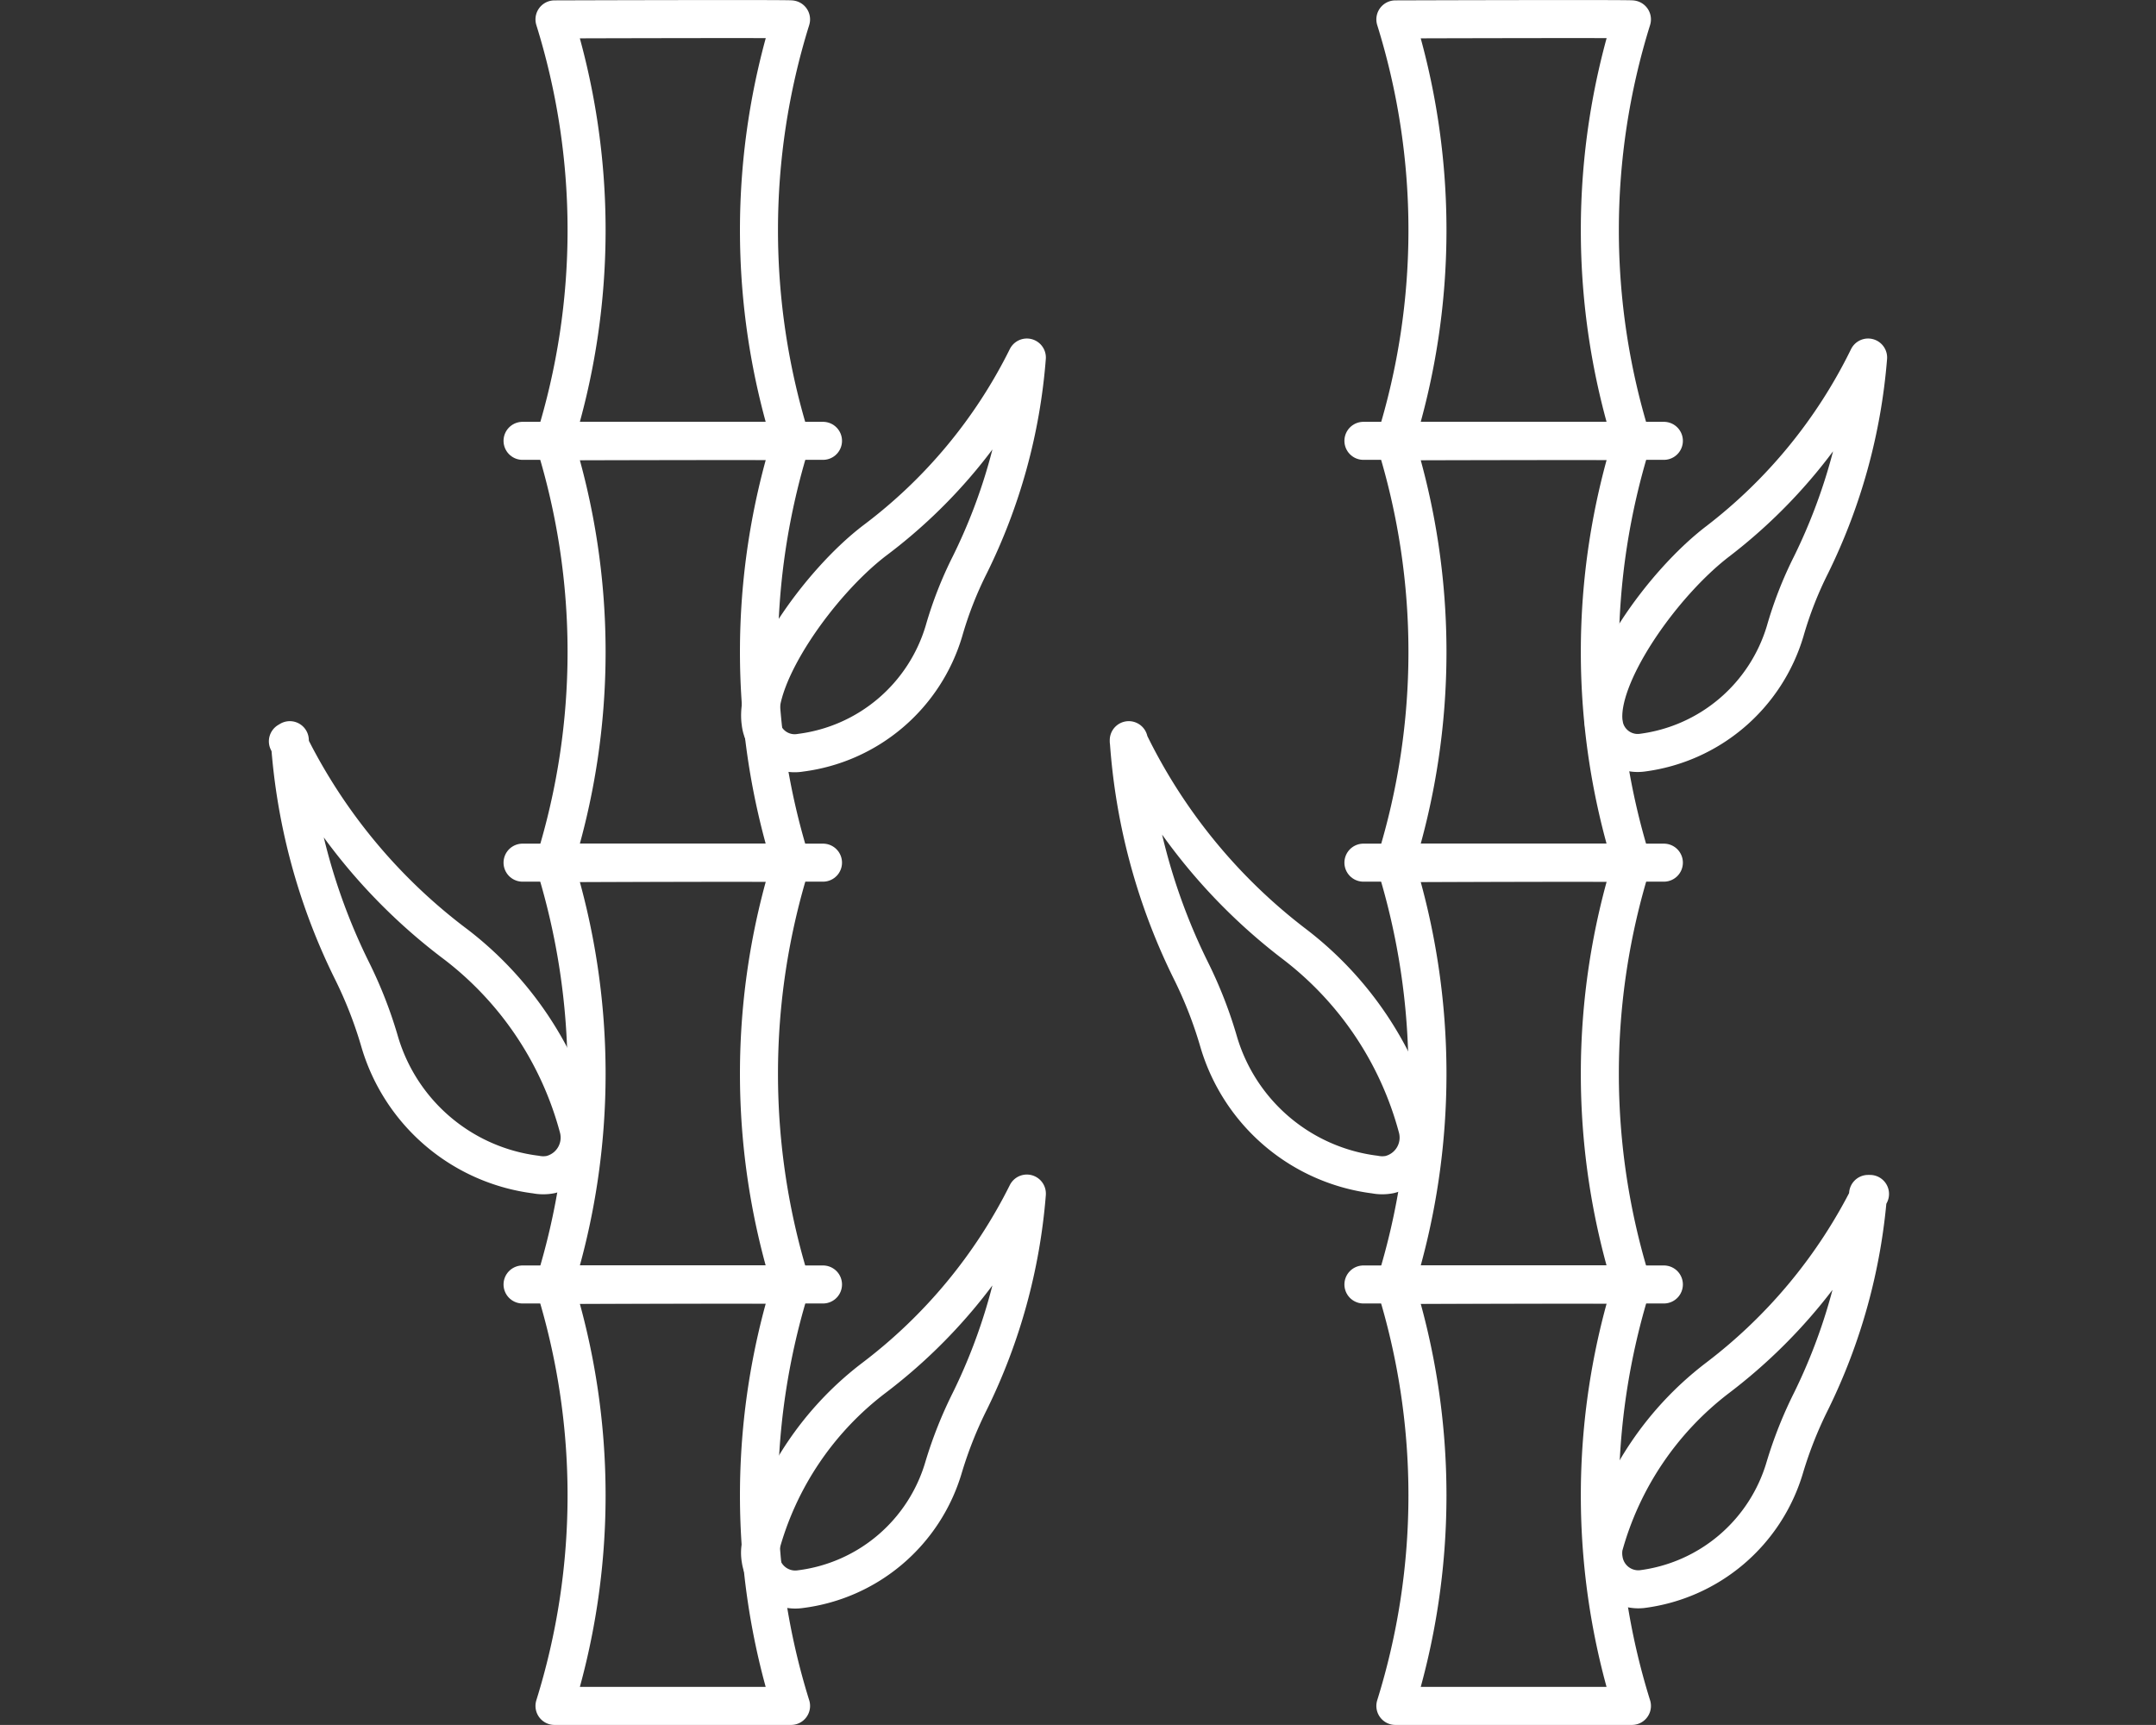
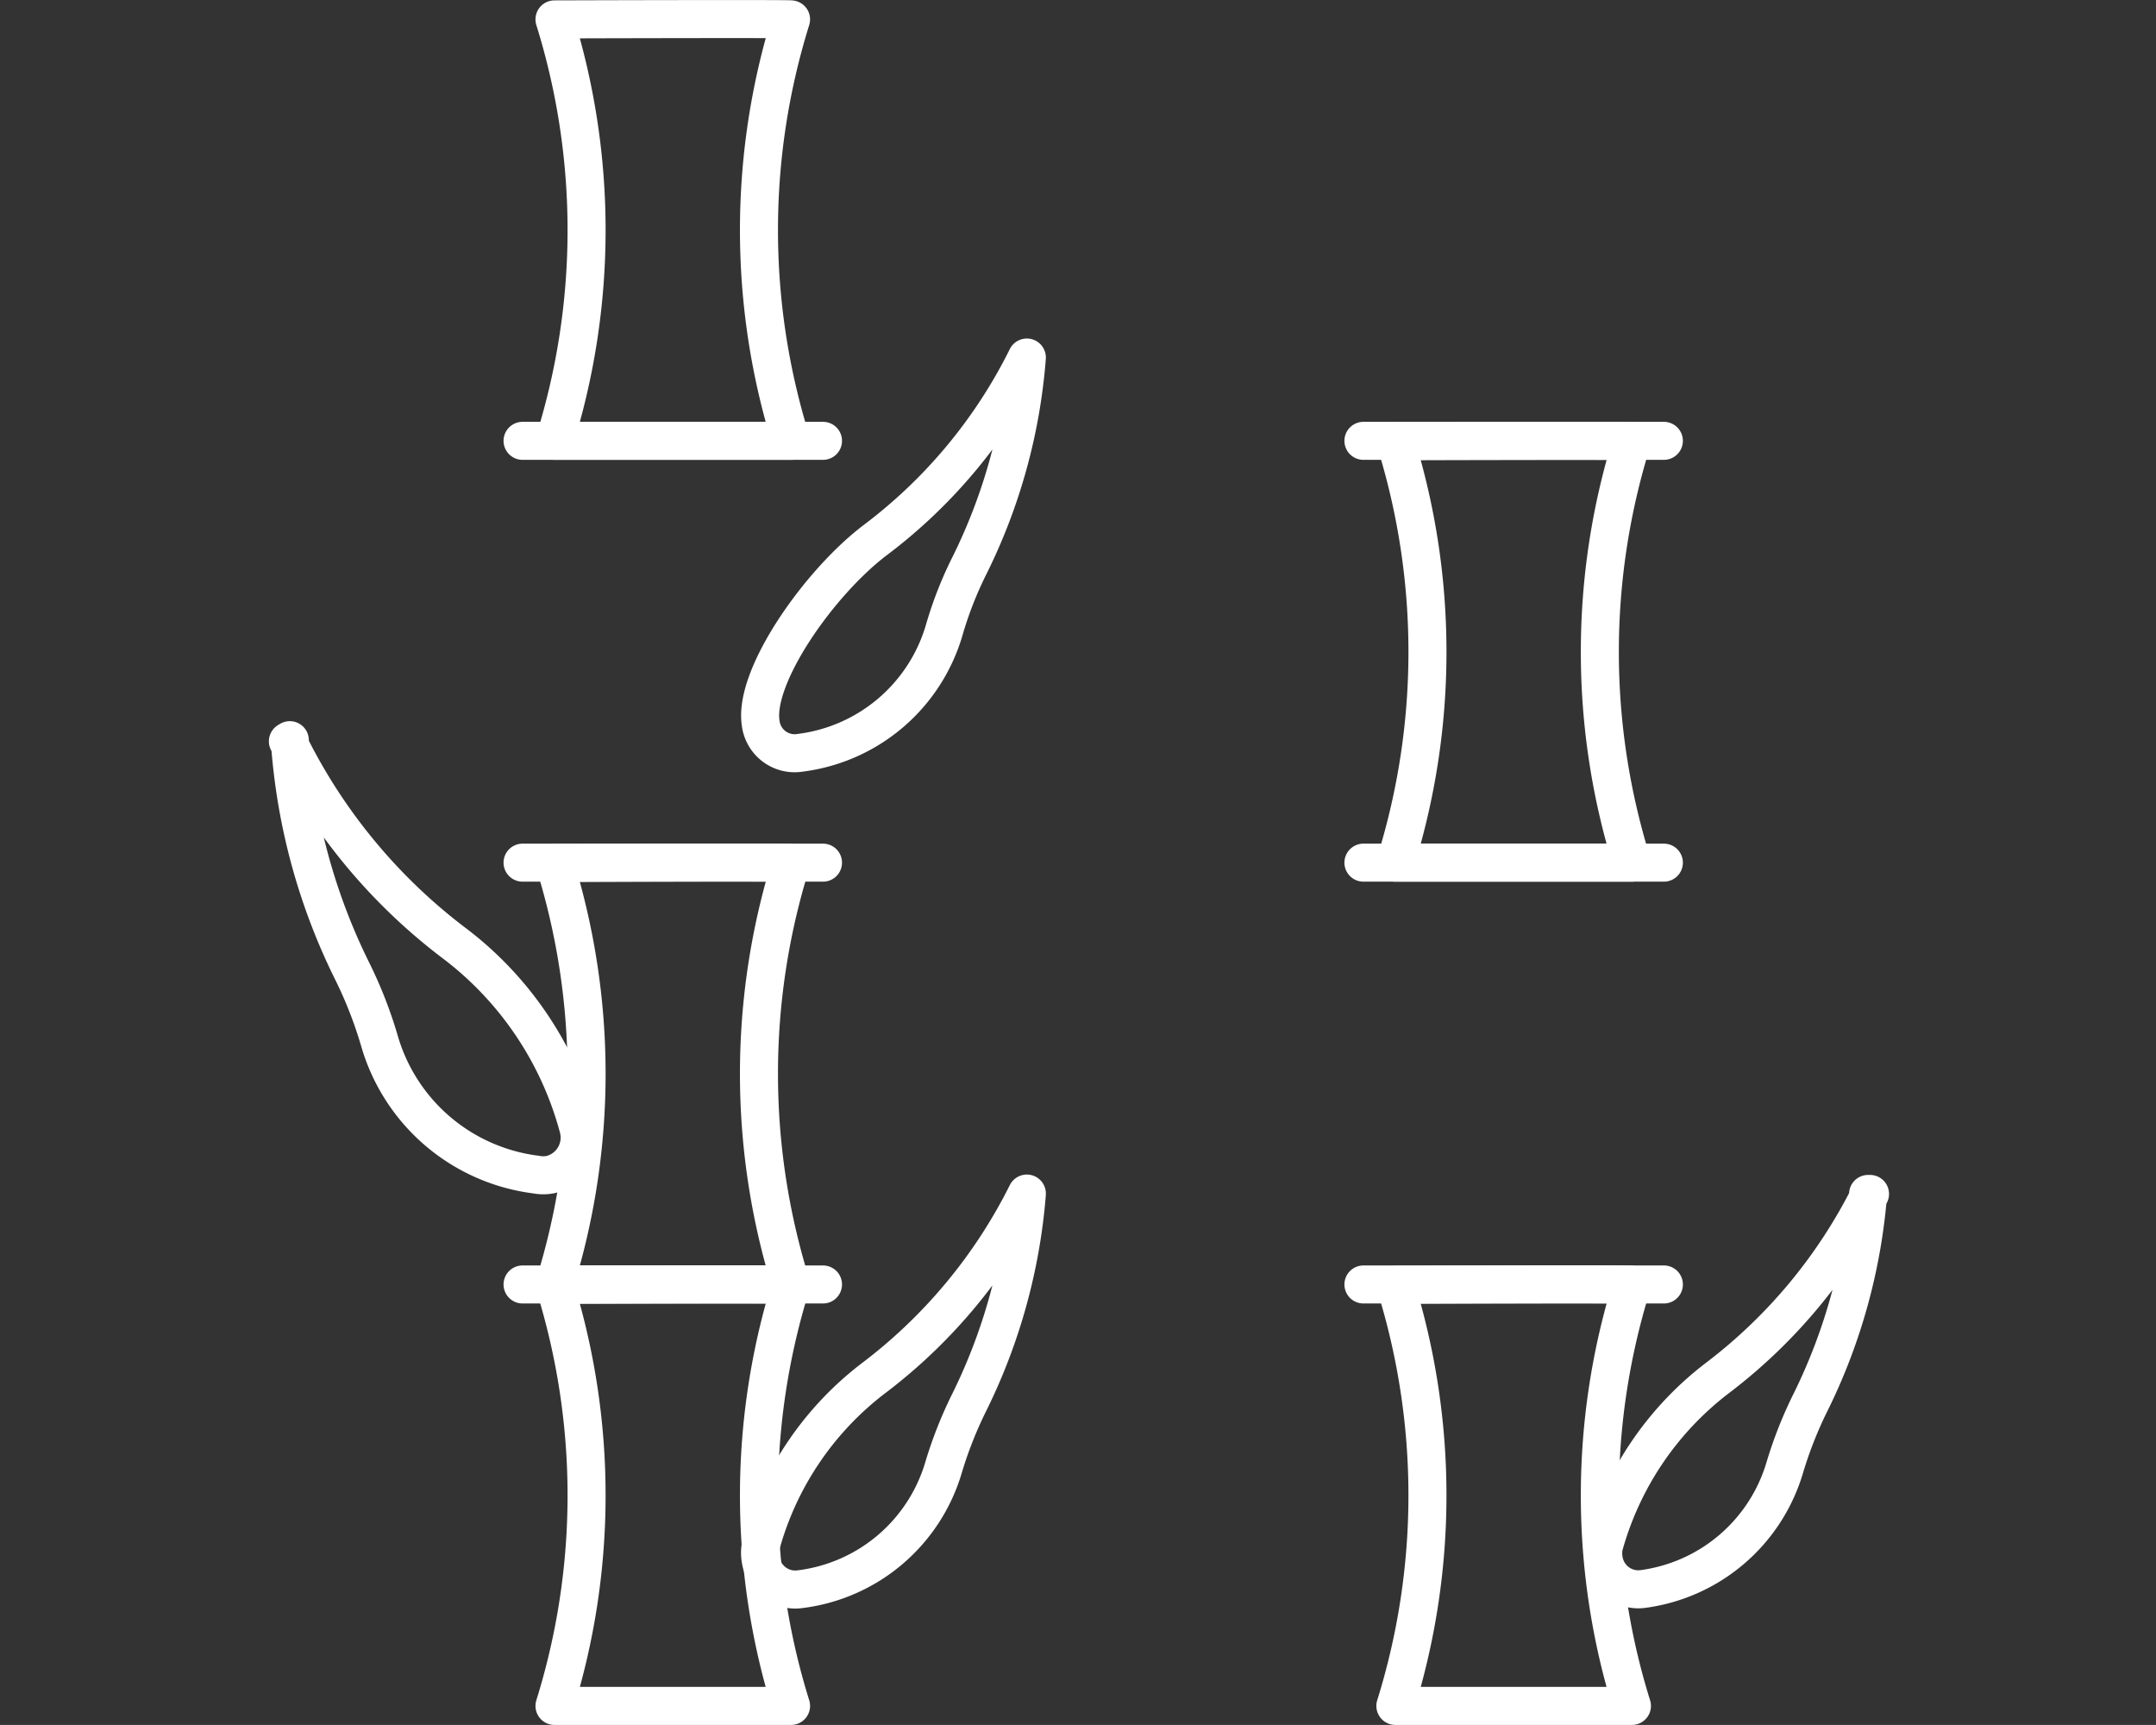
<svg xmlns="http://www.w3.org/2000/svg" id="Layer_1" data-name="Layer 1" viewBox="0 0 56.69 45.35">
  <rect x="0" y="0" width="56.69" height="45.35" fill="#333333" stroke="none" />
  <defs>
    <style>.cls-1{fill:none;stroke:#FFF;stroke-linecap:round;stroke-linejoin:round;}</style>
  </defs>
  <title>[PDI]</title>
  <path class="cls-1" d="M20.8.51a18.61,18.61,0,0,0,0,11.08H14.58a18.61,18.61,0,0,0,0-11.08S20.81.49,20.8.51Z" />
-   <path class="cls-1" d="M20.8,11.6a18.61,18.61,0,0,0,0,11.08H14.58a18.61,18.61,0,0,0,0-11.08S20.81,11.58,20.8,11.6Z" />
  <path class="cls-1" d="M20.8,22.69a18.61,18.61,0,0,0,0,11.08H14.58a18.61,18.61,0,0,0,0-11.08S20.81,22.66,20.8,22.69Z" />
  <path class="cls-1" d="M20.8,33.78a18.58,18.58,0,0,0,0,11.07H14.58a18.58,18.58,0,0,0,0-11.07S20.81,33.75,20.8,33.78Z" />
  <path class="cls-1" d="M27,9.4a14.87,14.87,0,0,1-1.5,5.45,10,10,0,0,0-.68,1.74,4.53,4.53,0,0,1-3.77,3.2A.9.9,0,0,1,20,19c-.18-1.22,1.52-3.66,3-4.79A13.53,13.53,0,0,0,27,9.4Z" />
  <path class="cls-1" d="M7.57,19.49A14.83,14.83,0,0,0,12,24.84a9,9,0,0,1,3.21,4.82,1,1,0,0,1-.73,1.22,1,1,0,0,1-.39,0,4.92,4.92,0,0,1-4.1-3.47,11.26,11.26,0,0,0-.73-1.88,16.09,16.09,0,0,1-1.64-6.07Z" />
  <path class="cls-1" d="M27,31.39a15.07,15.07,0,0,1-1.5,5.45,10.86,10.86,0,0,0-.69,1.74,4.51,4.51,0,0,1-3.76,3.2A.92.92,0,0,1,20,41a1,1,0,0,1,0-.35,8.27,8.27,0,0,1,3-4.44,13.83,13.83,0,0,0,4-4.83Z" />
  <line class="cls-1" x1="13.74" y1="11.59" x2="21.64" y2="11.59" />
  <line class="cls-1" x1="13.74" y1="22.68" x2="21.64" y2="22.68" />
  <line class="cls-1" x1="13.74" y1="33.77" x2="21.64" y2="33.77" />
-   <path class="cls-1" d="M42.91.51a18.61,18.61,0,0,0,0,11.08H36.69a18.61,18.61,0,0,0,0-11.08S42.92.49,42.91.51Z" />
  <path class="cls-1" d="M42.91,11.6a18.61,18.61,0,0,0,0,11.08H36.69a18.61,18.61,0,0,0,0-11.08S42.92,11.58,42.91,11.6Z" />
-   <path class="cls-1" d="M42.91,22.69a18.61,18.61,0,0,0,0,11.08H36.69a18.61,18.61,0,0,0,0-11.08S42.92,22.66,42.91,22.69Z" />
  <path class="cls-1" d="M42.91,33.78a18.58,18.58,0,0,0,0,11.07H36.69a18.58,18.58,0,0,0,0-11.07S42.92,33.75,42.91,33.78Z" />
-   <path class="cls-1" d="M49.12,9.4a15.07,15.07,0,0,1-1.5,5.45,10,10,0,0,0-.68,1.74,4.53,4.53,0,0,1-3.77,3.2.9.9,0,0,1-1-.77c-.18-1.22,1.52-3.66,3-4.79A13.64,13.64,0,0,0,49.12,9.4Z" />
-   <path class="cls-1" d="M29.68,19.49a14.83,14.83,0,0,0,4.38,5.35,9,9,0,0,1,3.21,4.82,1,1,0,0,1-.73,1.22,1,1,0,0,1-.39,0,4.92,4.92,0,0,1-4.1-3.47,11.26,11.26,0,0,0-.73-1.88,16.09,16.09,0,0,1-1.64-6.07Z" />
  <path class="cls-1" d="M49.12,31.39a15.07,15.07,0,0,1-1.5,5.45,10.86,10.86,0,0,0-.69,1.74,4.51,4.51,0,0,1-3.76,3.2.92.92,0,0,1-1-.77,1,1,0,0,1,0-.35,8.35,8.35,0,0,1,3-4.44,13.83,13.83,0,0,0,4-4.83Z" />
  <line class="cls-1" x1="35.85" y1="11.59" x2="43.75" y2="11.59" />
  <line class="cls-1" x1="35.85" y1="22.68" x2="43.75" y2="22.68" />
  <line class="cls-1" x1="35.85" y1="33.77" x2="43.75" y2="33.77" />
</svg>